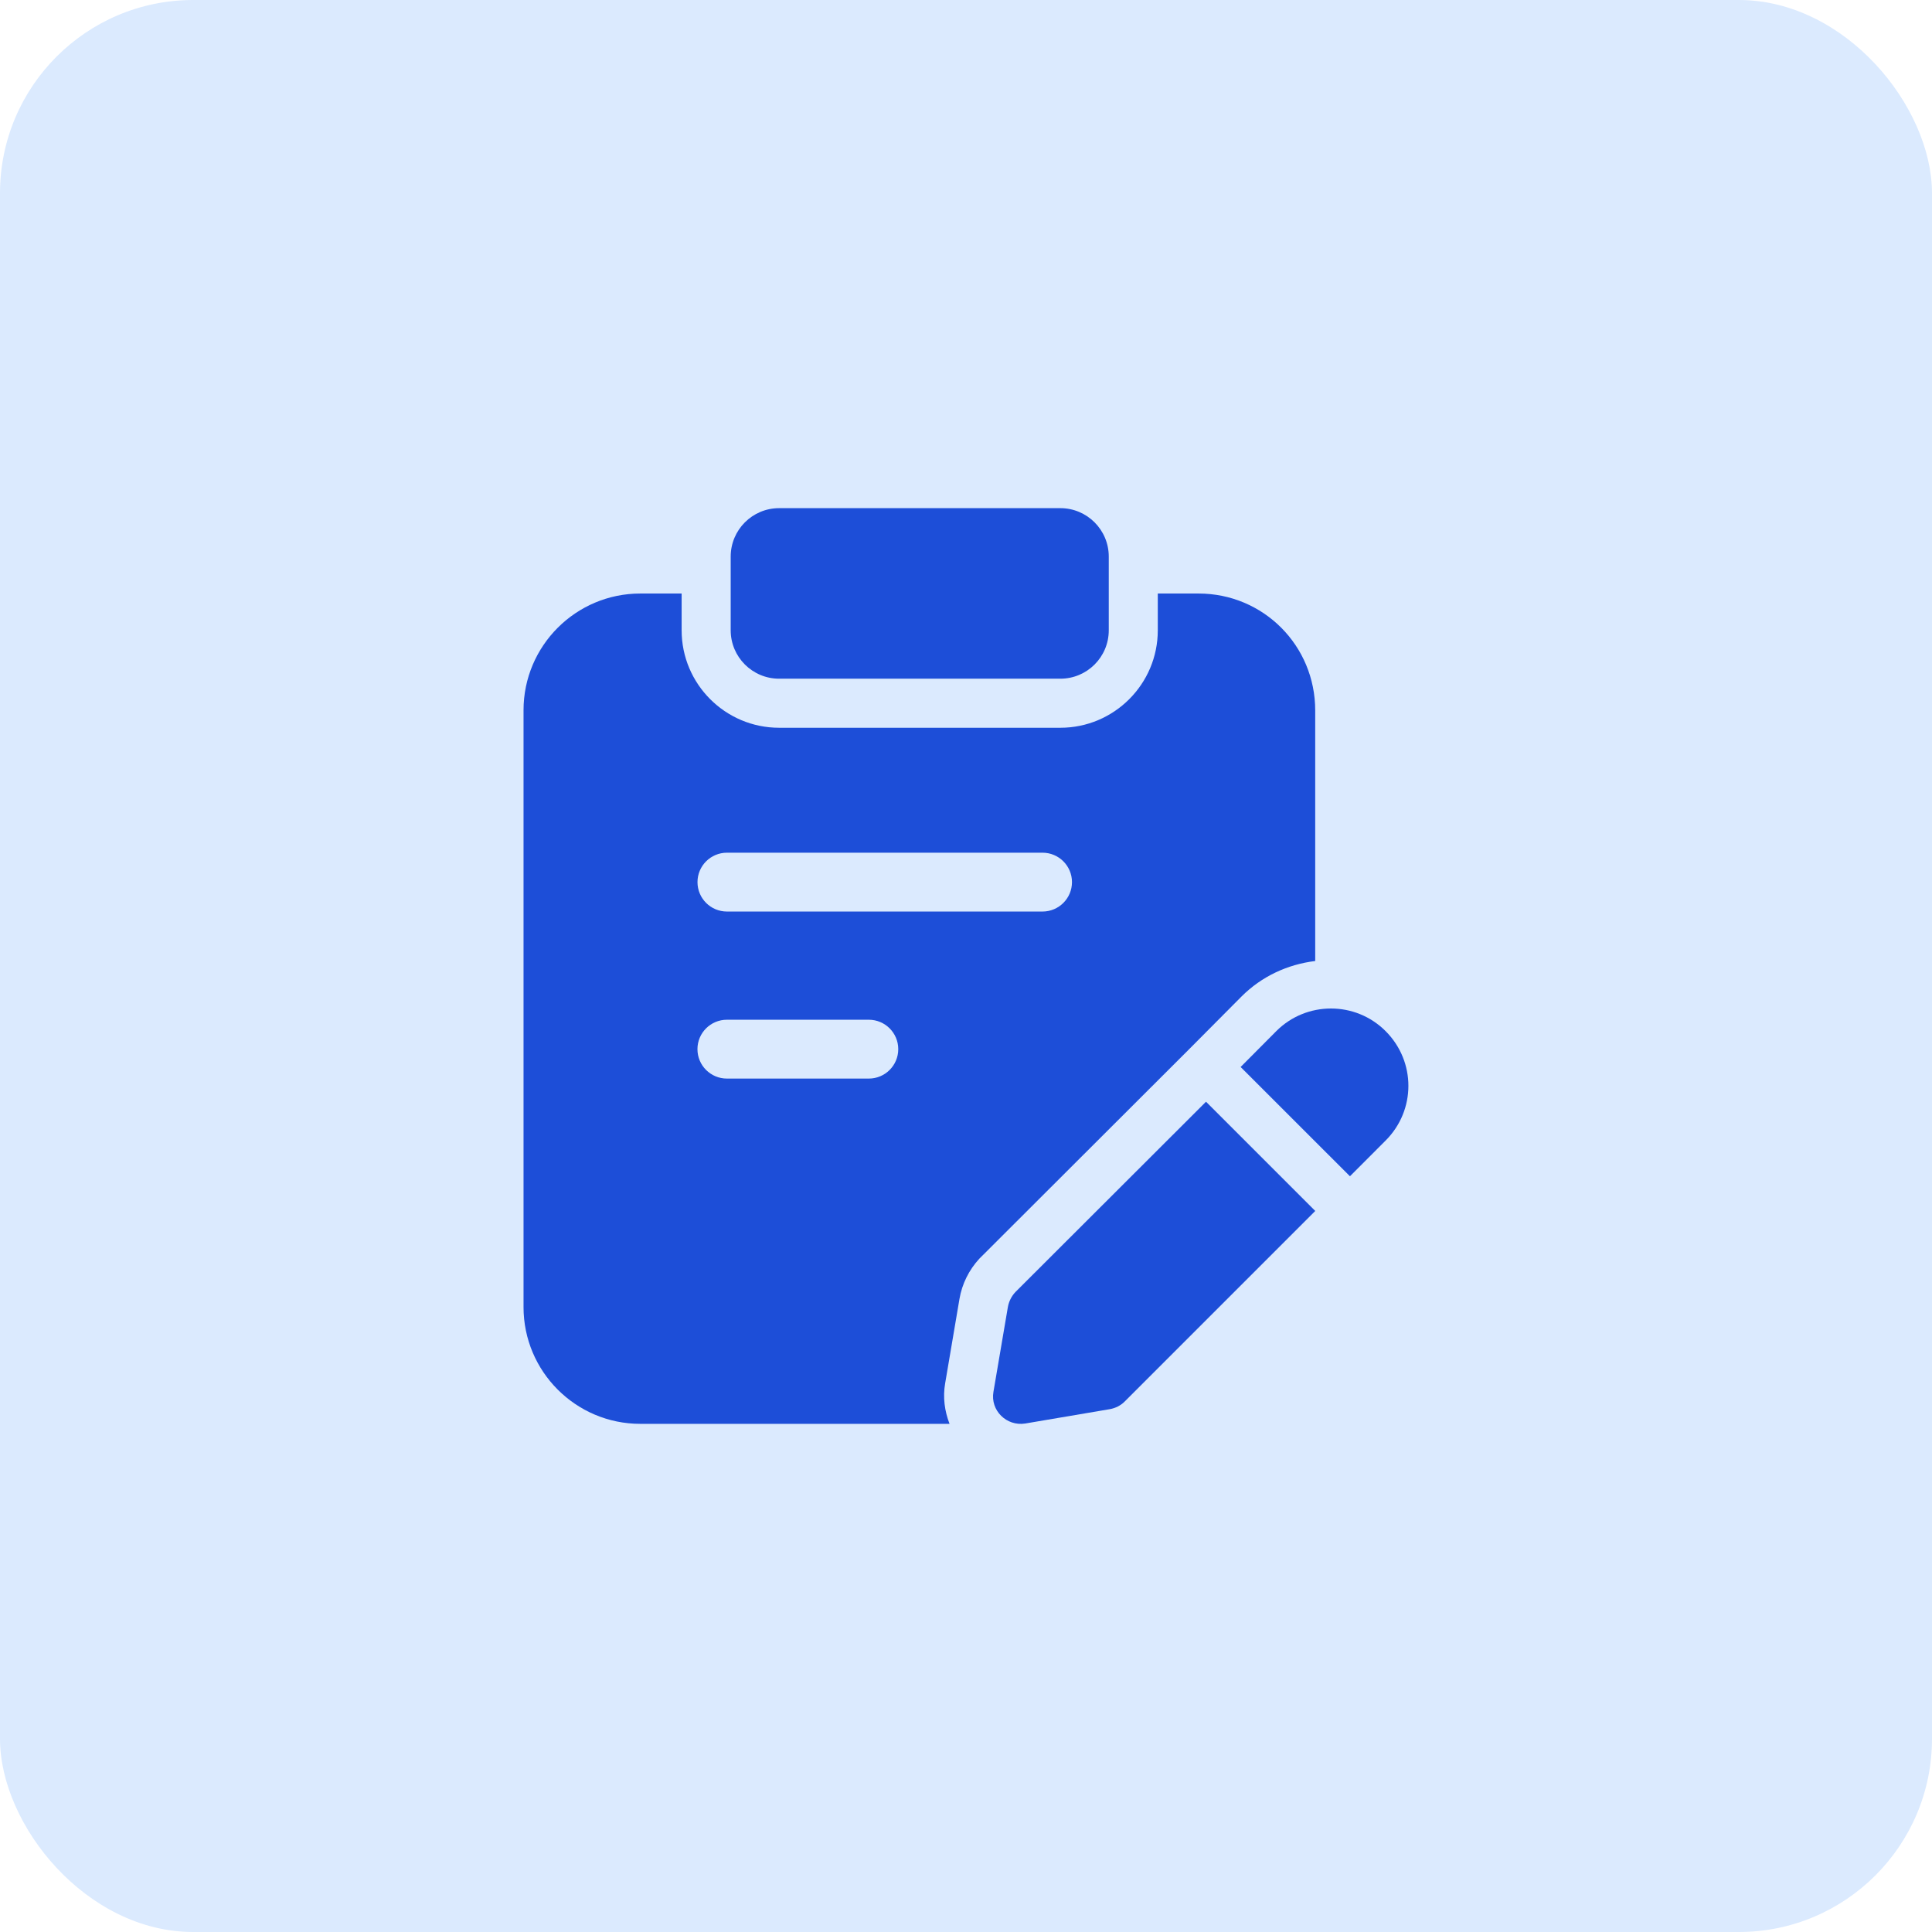
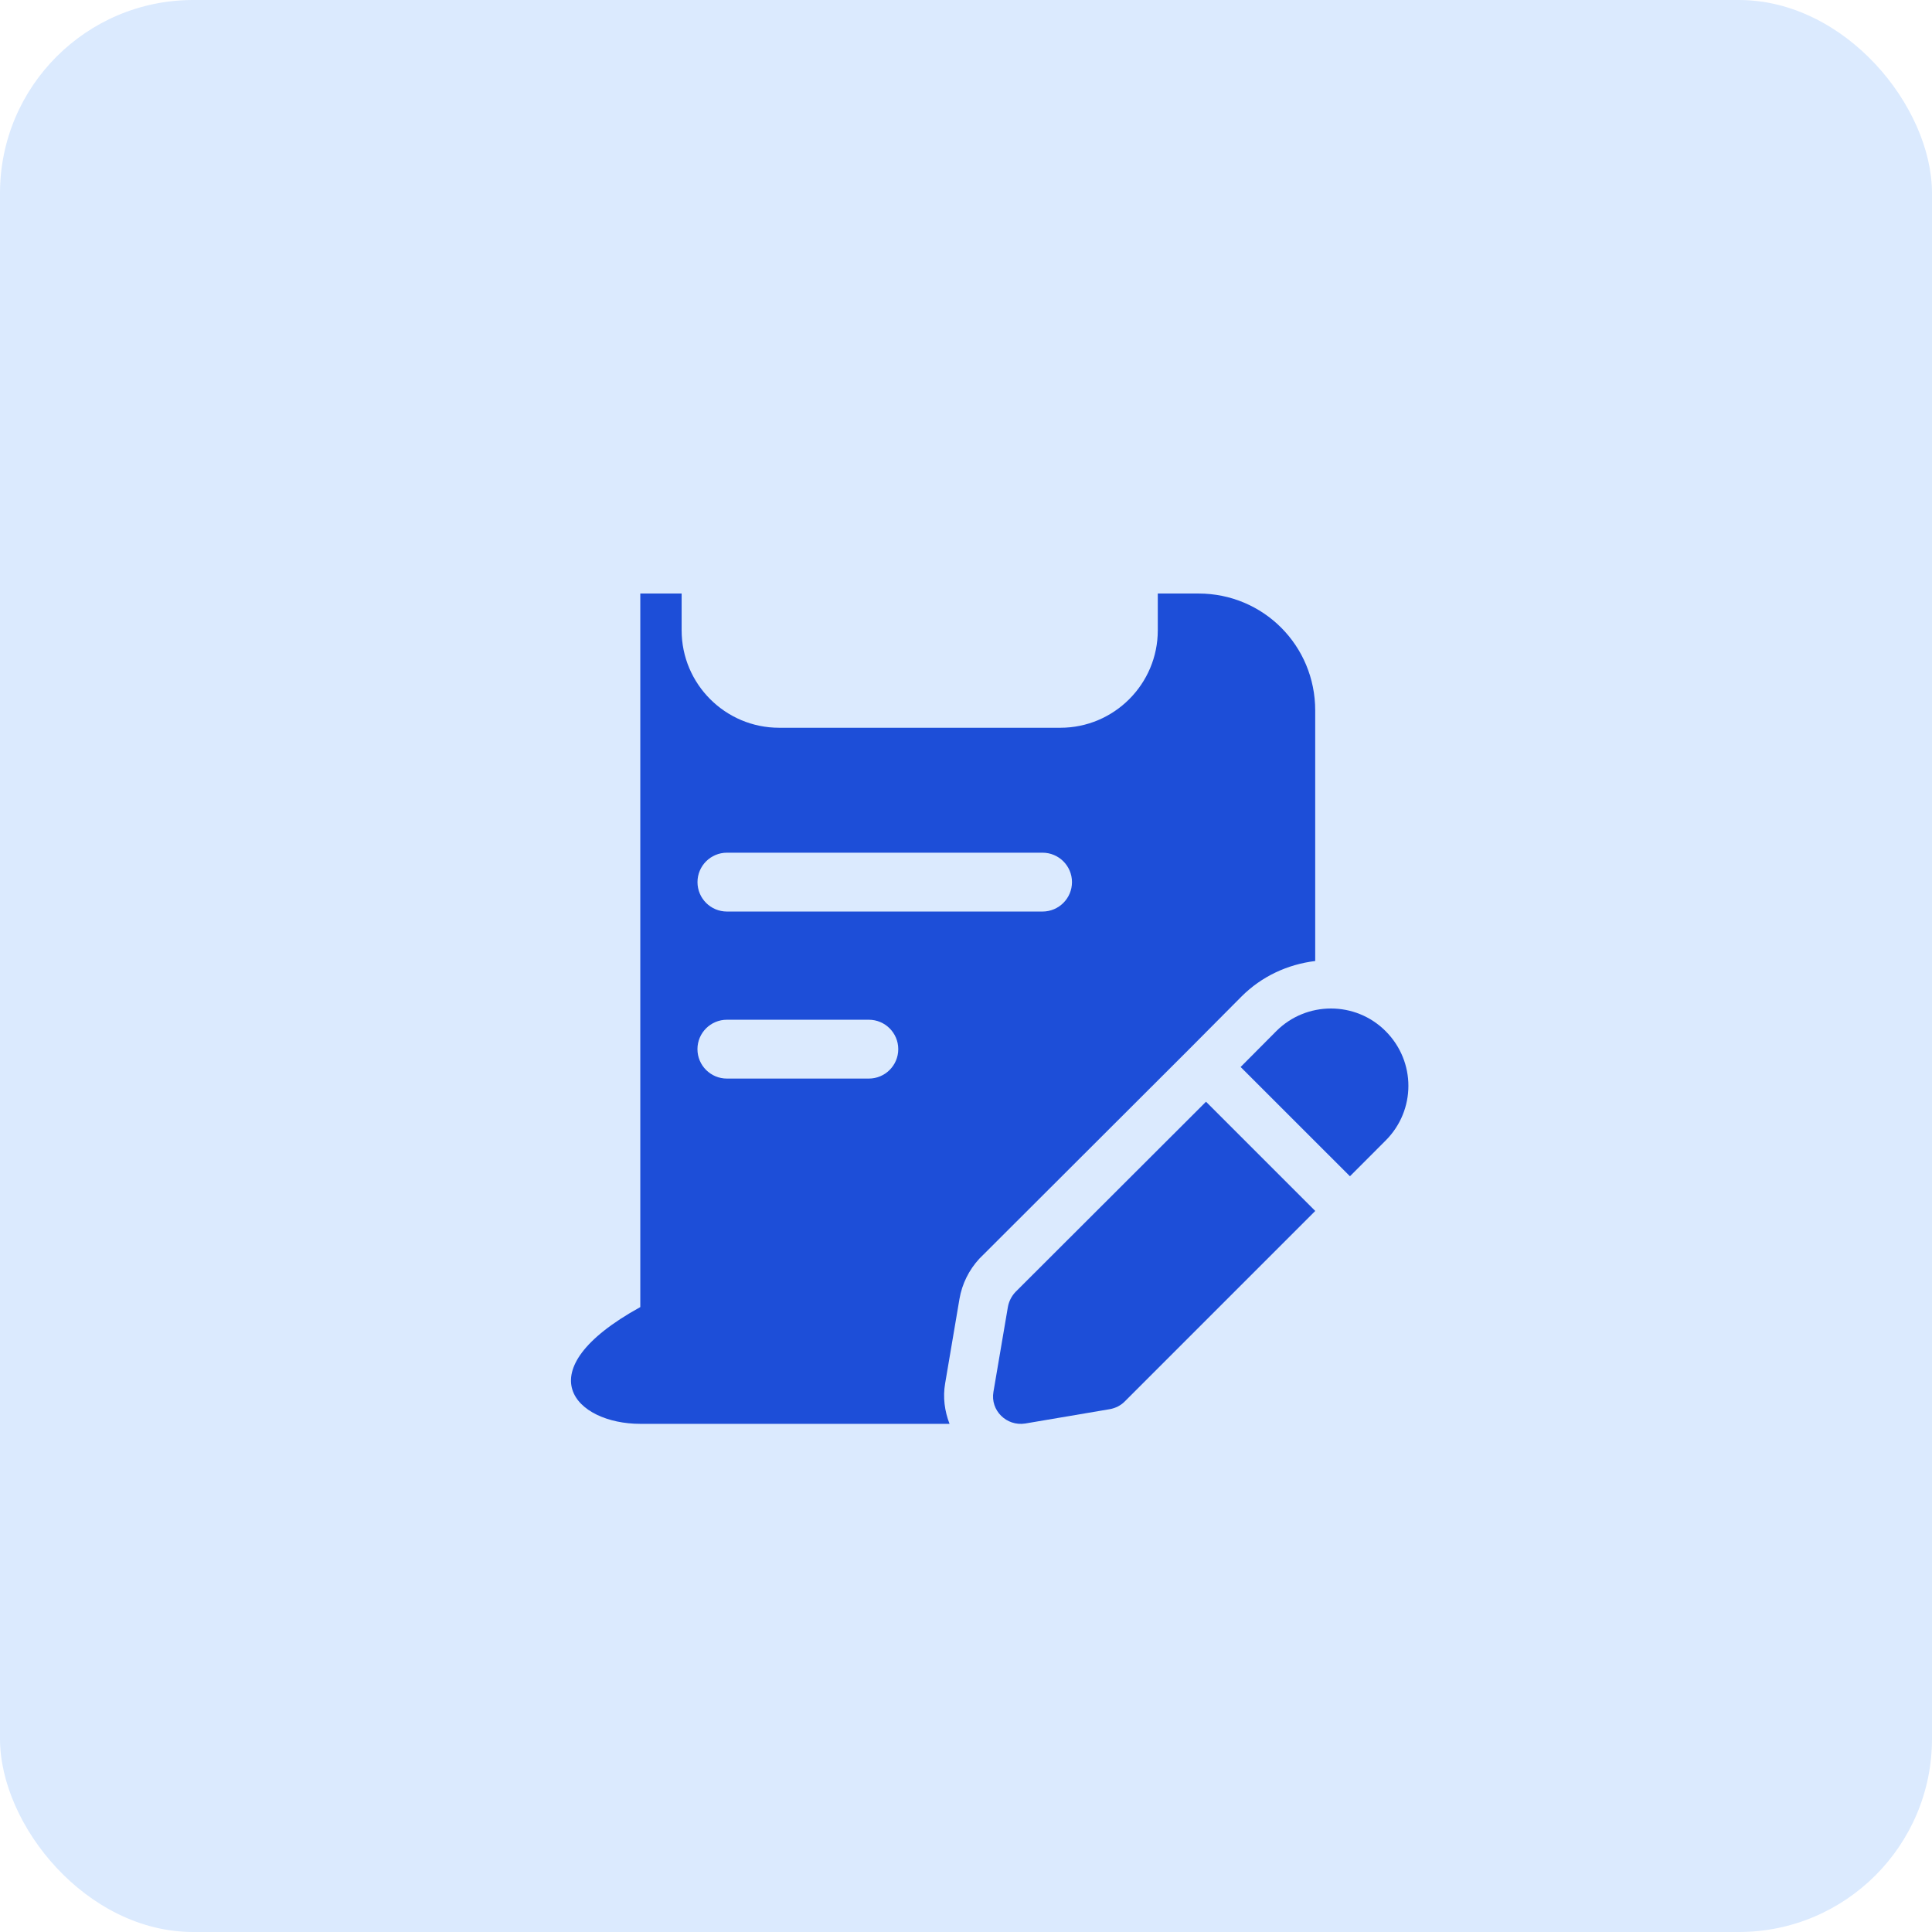
<svg xmlns="http://www.w3.org/2000/svg" width="48" height="48" viewBox="0 0 48 48" fill="none">
  <rect width="48" height="48" rx="4.8" fill="#DBEAFE" />
-   <path d="M26.344 16.862H19.357C18.693 16.862 18.154 16.323 18.154 15.66V13.828C18.154 13.164 18.693 12.625 19.357 12.625H26.344C27.008 12.625 27.547 13.164 27.547 13.828V15.66C27.547 16.324 27.008 16.862 26.344 16.862Z" fill="#1D4ED8" />
  <path d="M34.424 25.617C33.677 24.869 32.458 24.869 31.71 25.617L30.823 26.509L33.539 29.224L34.424 28.338C35.18 27.583 35.18 26.372 34.424 25.617Z" fill="#1D4ED8" />
  <path d="M29.963 27.372L25.227 32.101C25.129 32.206 25.064 32.336 25.04 32.475L24.682 34.579C24.601 35.042 25.007 35.44 25.47 35.367L27.575 35.01C27.713 34.985 27.843 34.92 27.94 34.823L32.677 30.086L29.963 27.372Z" fill="#1D4ED8" />
-   <path d="M29.777 14.746H28.765V15.66C28.765 16.995 27.679 18.081 26.344 18.081H19.357C18.021 18.081 16.935 16.995 16.935 15.66V14.746H15.908C14.307 14.746 13.007 16.046 13.007 17.646V32.474C13.007 34.075 14.307 35.375 15.908 35.375H23.591C23.468 35.057 23.422 34.713 23.482 34.369L23.838 32.27C23.902 31.898 24.072 31.555 24.329 31.274L29.501 26.11L30.845 24.758C31.345 24.258 31.986 23.961 32.676 23.876V17.654C32.678 16.038 31.386 14.746 29.777 14.746ZM21.585 26.797H18.06C17.656 26.797 17.328 26.47 17.328 26.066C17.328 25.662 17.656 25.335 18.06 25.335H21.585C21.989 25.335 22.317 25.662 22.317 26.066C22.317 26.47 21.989 26.797 21.585 26.797ZM25.901 22.647H18.061C17.657 22.647 17.329 22.32 17.329 21.916C17.329 21.512 17.657 21.185 18.061 21.185H25.901C26.305 21.185 26.633 21.512 26.633 21.916C26.633 22.32 26.305 22.647 25.901 22.647Z" fill="#1D4ED8" />
+   <path d="M29.777 14.746H28.765V15.66C28.765 16.995 27.679 18.081 26.344 18.081H19.357C18.021 18.081 16.935 16.995 16.935 15.66V14.746H15.908V32.474C13.007 34.075 14.307 35.375 15.908 35.375H23.591C23.468 35.057 23.422 34.713 23.482 34.369L23.838 32.27C23.902 31.898 24.072 31.555 24.329 31.274L29.501 26.11L30.845 24.758C31.345 24.258 31.986 23.961 32.676 23.876V17.654C32.678 16.038 31.386 14.746 29.777 14.746ZM21.585 26.797H18.06C17.656 26.797 17.328 26.47 17.328 26.066C17.328 25.662 17.656 25.335 18.06 25.335H21.585C21.989 25.335 22.317 25.662 22.317 26.066C22.317 26.47 21.989 26.797 21.585 26.797ZM25.901 22.647H18.061C17.657 22.647 17.329 22.32 17.329 21.916C17.329 21.512 17.657 21.185 18.061 21.185H25.901C26.305 21.185 26.633 21.512 26.633 21.916C26.633 22.32 26.305 22.647 25.901 22.647Z" fill="#1D4ED8" />
</svg>